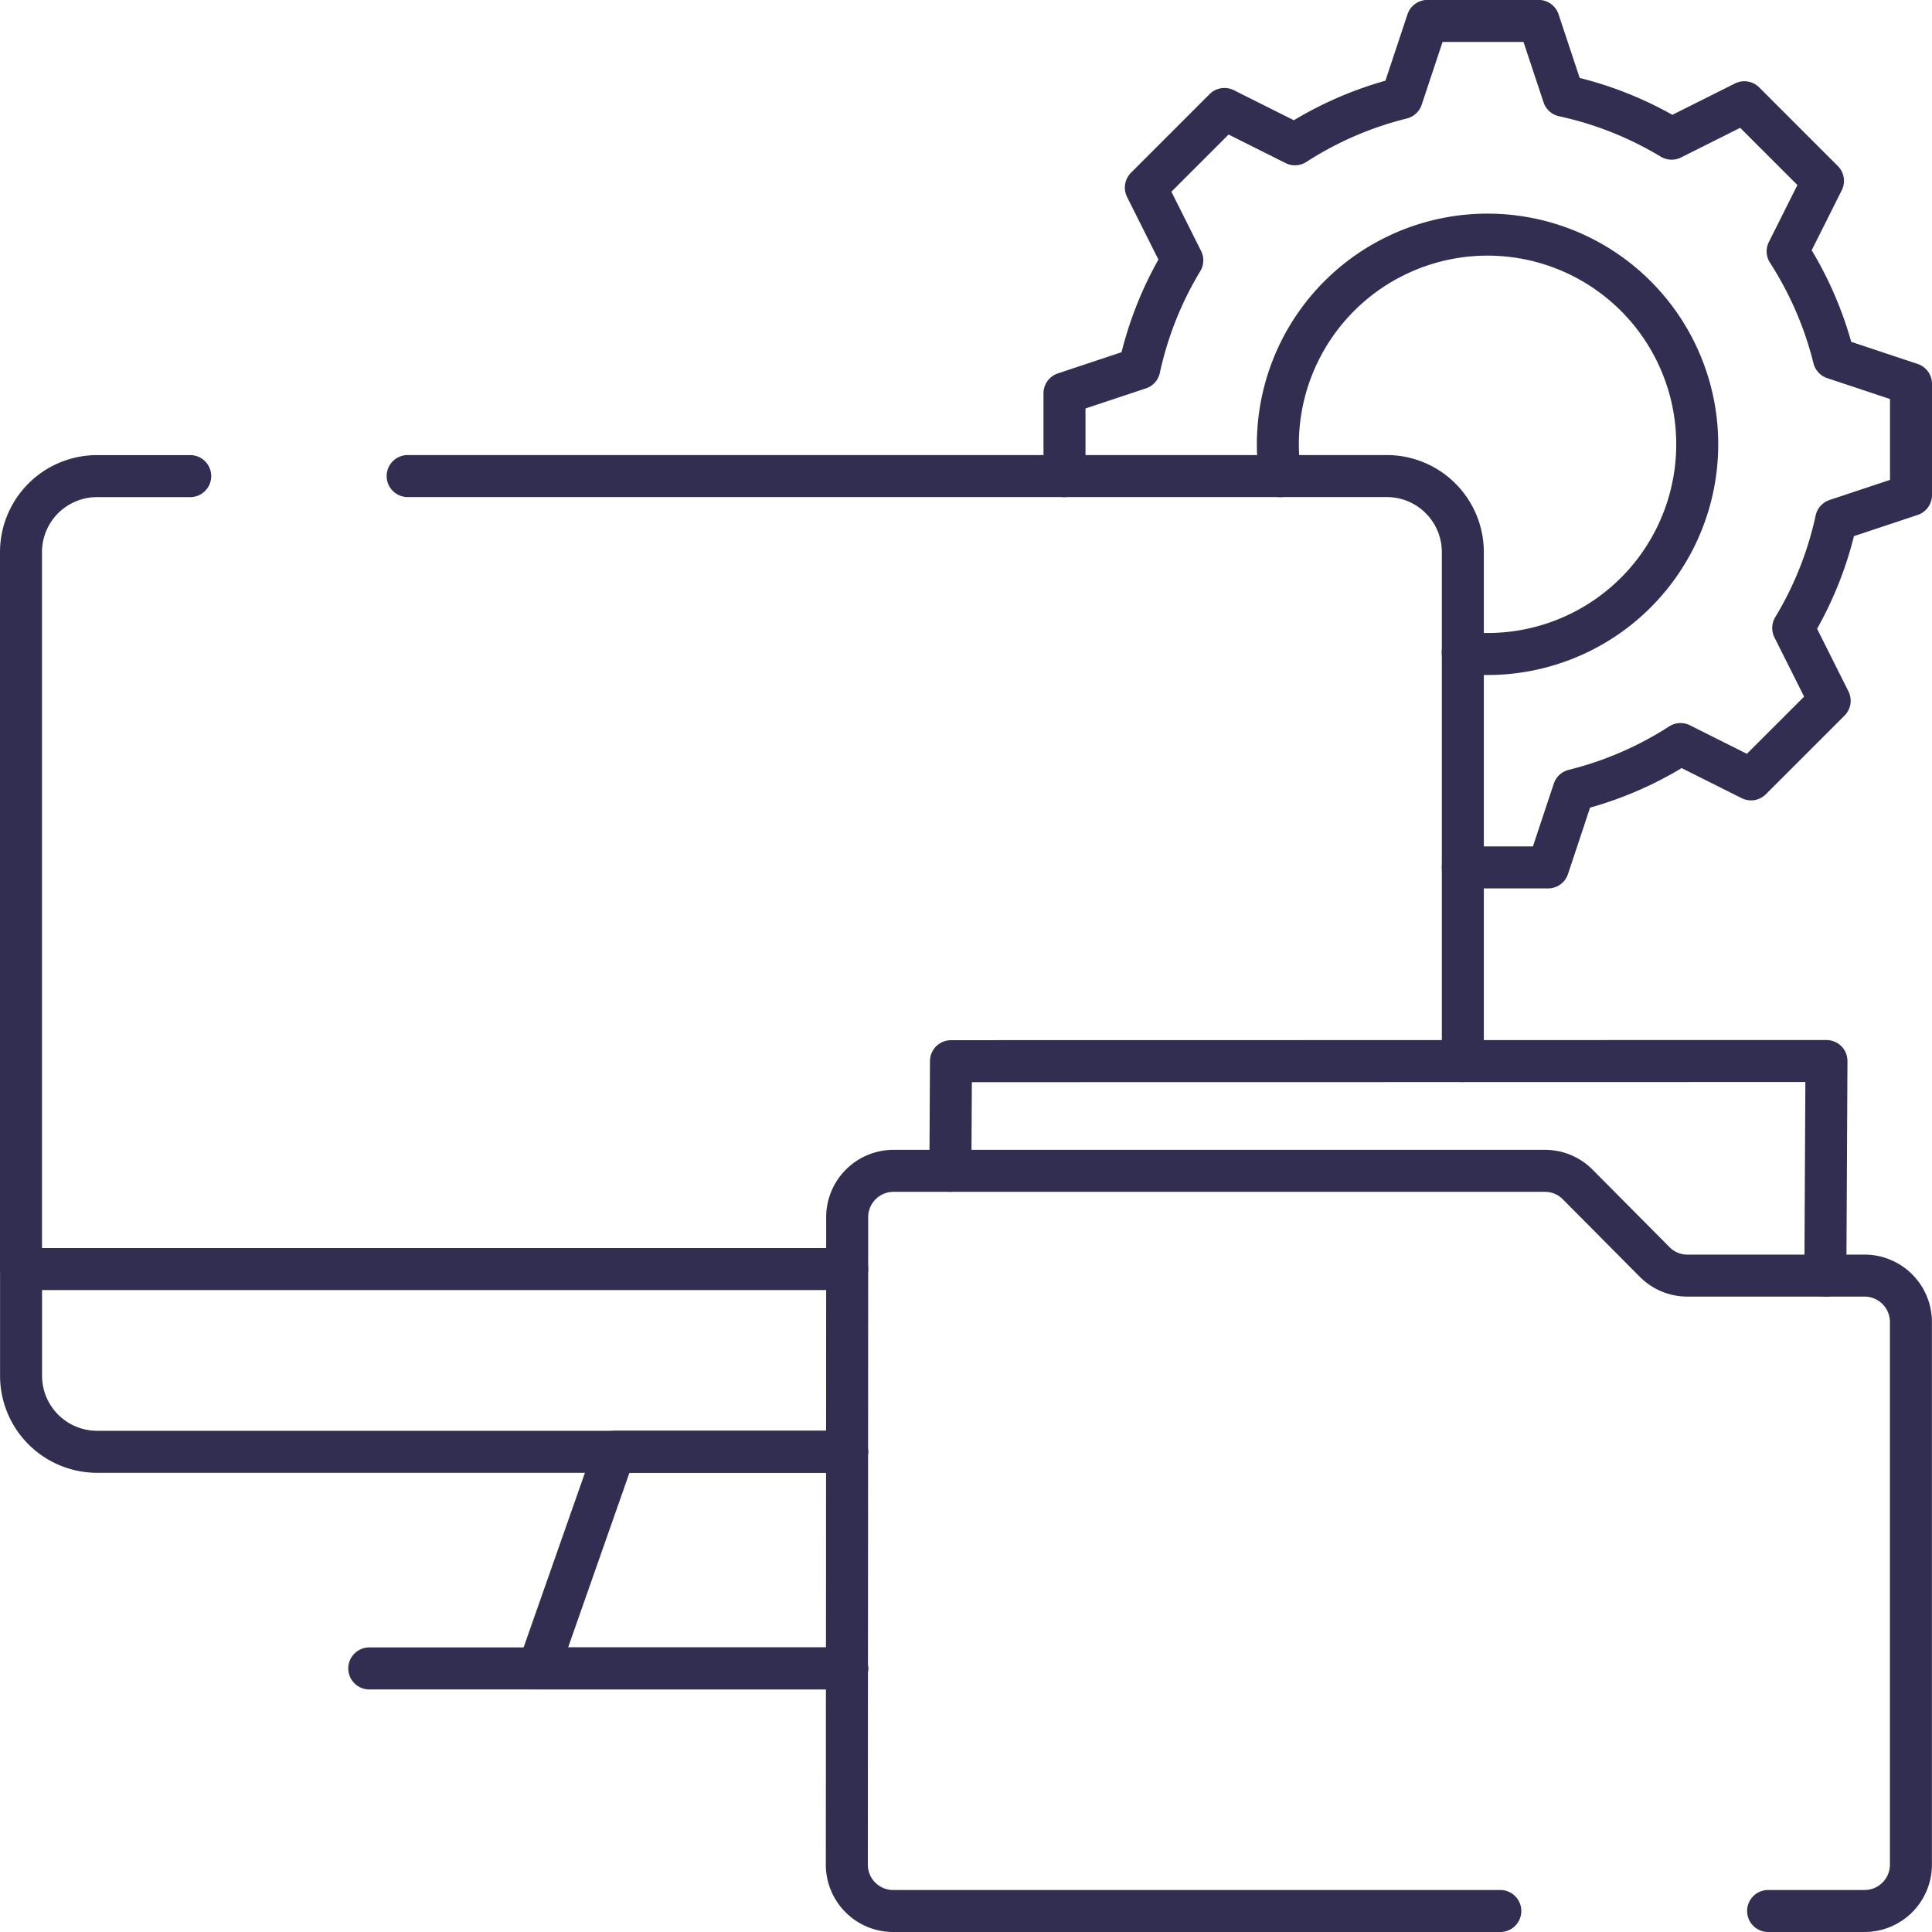
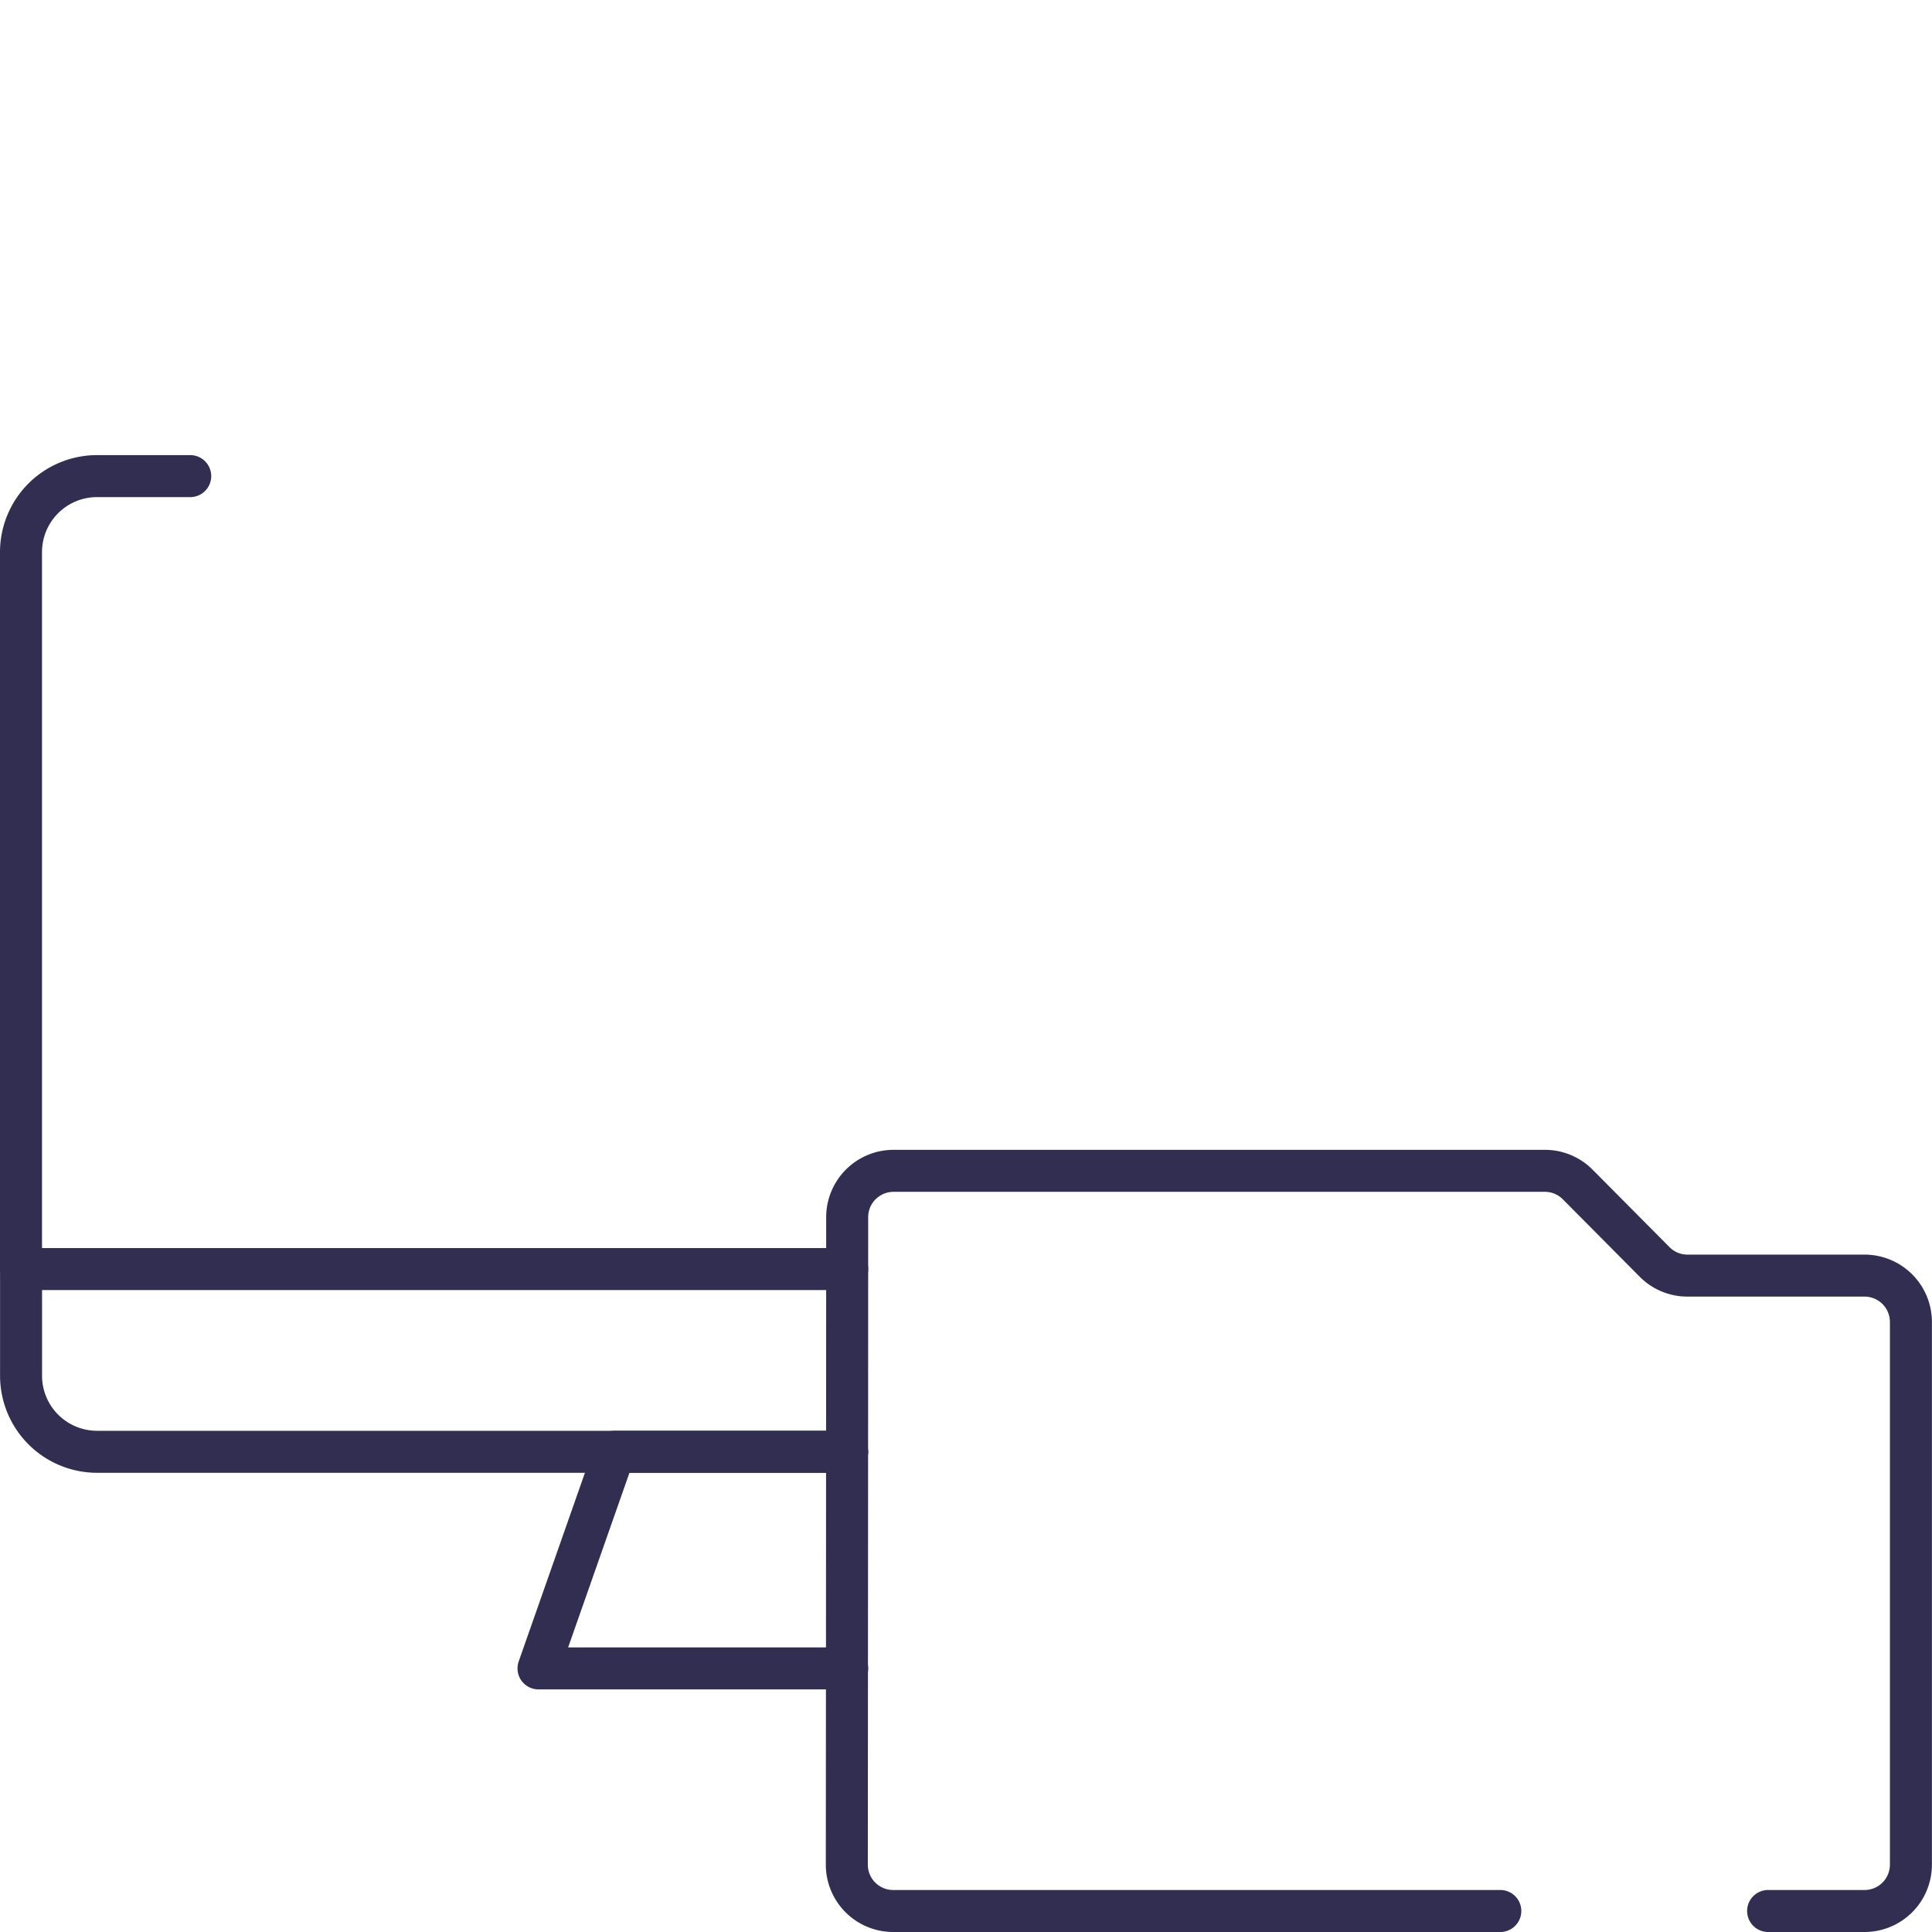
<svg xmlns="http://www.w3.org/2000/svg" width="92" height="92" viewBox="0 0 92 92">
  <g id="Verwaltung-Service-weitere-Berufe" transform="translate(-780 -3195)">
-     <rect id="Rechteck_846" data-name="Rechteck 846" width="90" height="90" transform="translate(781 3196)" fill="none" />
    <g id="Verwaltung-Service-weitere-Berufe-2" data-name="Verwaltung-Service-weitere-Berufe" transform="translate(10212.338 18458.574)">
-       <path id="Pfad_1012" data-name="Pfad 1012" d="M886.716,2460.736h4.058l1.222-3.675a16.872,16.872,0,0,0,5.087-2.2l3.357,1.682,3.744-3.743-1.735-3.464a16.839,16.839,0,0,0,2.045-5.148l3.563-1.185v-5.294l-3.674-1.222a16.9,16.9,0,0,0-2.2-5.087l1.682-3.357-3.744-3.744-3.463,1.735a16.874,16.874,0,0,0-5.149-2.046l-1.184-3.562h-5.295l-1.222,3.675a16.883,16.883,0,0,0-5.086,2.2l-3.358-1.682-3.743,3.744,1.735,3.464a16.856,16.856,0,0,0-2.046,5.148l-3.563,1.185v3.943m10.276,0a9.985,9.985,0,1,1,8.689,8.4" transform="translate(-10249.395 -17683.004)" fill="none" stroke="#312E51" stroke-linecap="round" stroke-linejoin="round" stroke-width="2" />
-       <path id="Pfad_1013" data-name="Pfad 1013" d="M836.469,2442.1h46.625a3.621,3.621,0,0,1,3.622,3.622v24.234" transform="translate(-10249.395 -17683.004)" fill="none" stroke="#312E51" stroke-linecap="round" stroke-linejoin="round" stroke-width="2" />
      <path id="Pfad_1014" data-name="Pfad 1014" d="M818.057,2479.861v-34.137a3.621,3.621,0,0,1,3.622-3.622h4.436" transform="translate(-10249.395 -17683.004)" fill="none" stroke="#312E51" stroke-linecap="round" stroke-linejoin="round" stroke-width="2" />
      <path id="Pfad_1015" data-name="Pfad 1015" d="M857.4,2498.878H842.7l3.622-10.316h11.071" transform="translate(-10249.395 -17683.004)" fill="none" stroke="#312E51" stroke-linecap="round" stroke-linejoin="round" stroke-width="2" />
-       <line id="Linie_238" data-name="Linie 238" x2="22.757" transform="translate(-9414.755 -15184.125)" fill="none" stroke="#312E51" stroke-linecap="round" stroke-linejoin="round" stroke-width="2" />
      <path id="Pfad_1016" data-name="Pfad 1016" d="M857.4,2479.861h-39.34v5.08a3.621,3.621,0,0,0,3.621,3.622h35.716" transform="translate(-10249.395 -17683.004)" fill="none" stroke="#312E51" stroke-linecap="round" stroke-linejoin="round" stroke-width="2" />
-       <path id="Pfad_1017" data-name="Pfad 1017" d="M862.314,2475.184l.027-5.222,41.691-.007-.053,10.218" transform="translate(-10249.395 -17683.004)" fill="none" stroke="#312E51" stroke-linecap="round" stroke-linejoin="round" stroke-width="2" />
      <path id="Pfad_1018" data-name="Pfad 1018" d="M888.5,2510.43H859.582a2.207,2.207,0,0,1-2.2-2.214s.017-22.088.017-30.817a2.208,2.208,0,0,1,2.2-2.215h31.03a2.193,2.193,0,0,1,1.556.649l3.666,3.692a2.194,2.194,0,0,0,1.556.648h8.446a2.21,2.21,0,0,1,2.2,2.217v25.826a2.208,2.208,0,0,1-2.2,2.214h-4.6" transform="translate(-10249.395 -17683.004)" fill="none" stroke="#312E51" stroke-linecap="round" stroke-linejoin="round" stroke-width="2" />
    </g>
  </g>
</svg>